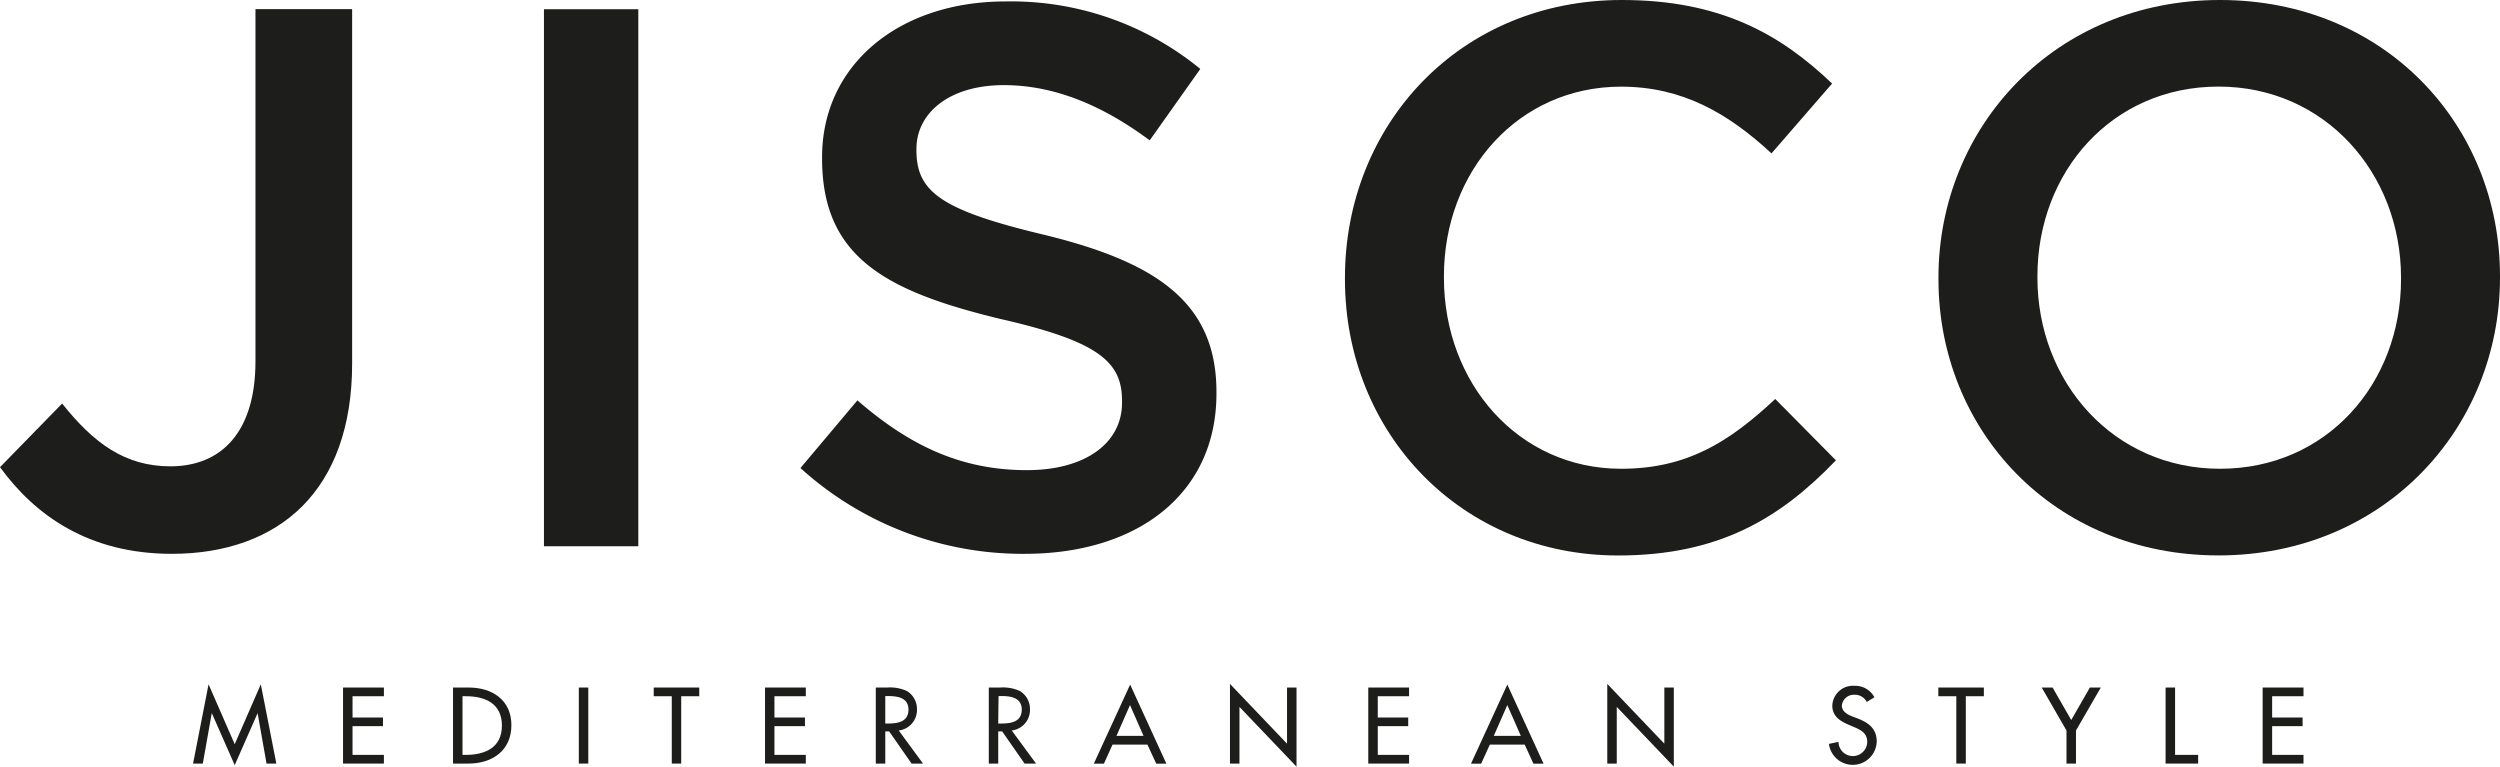
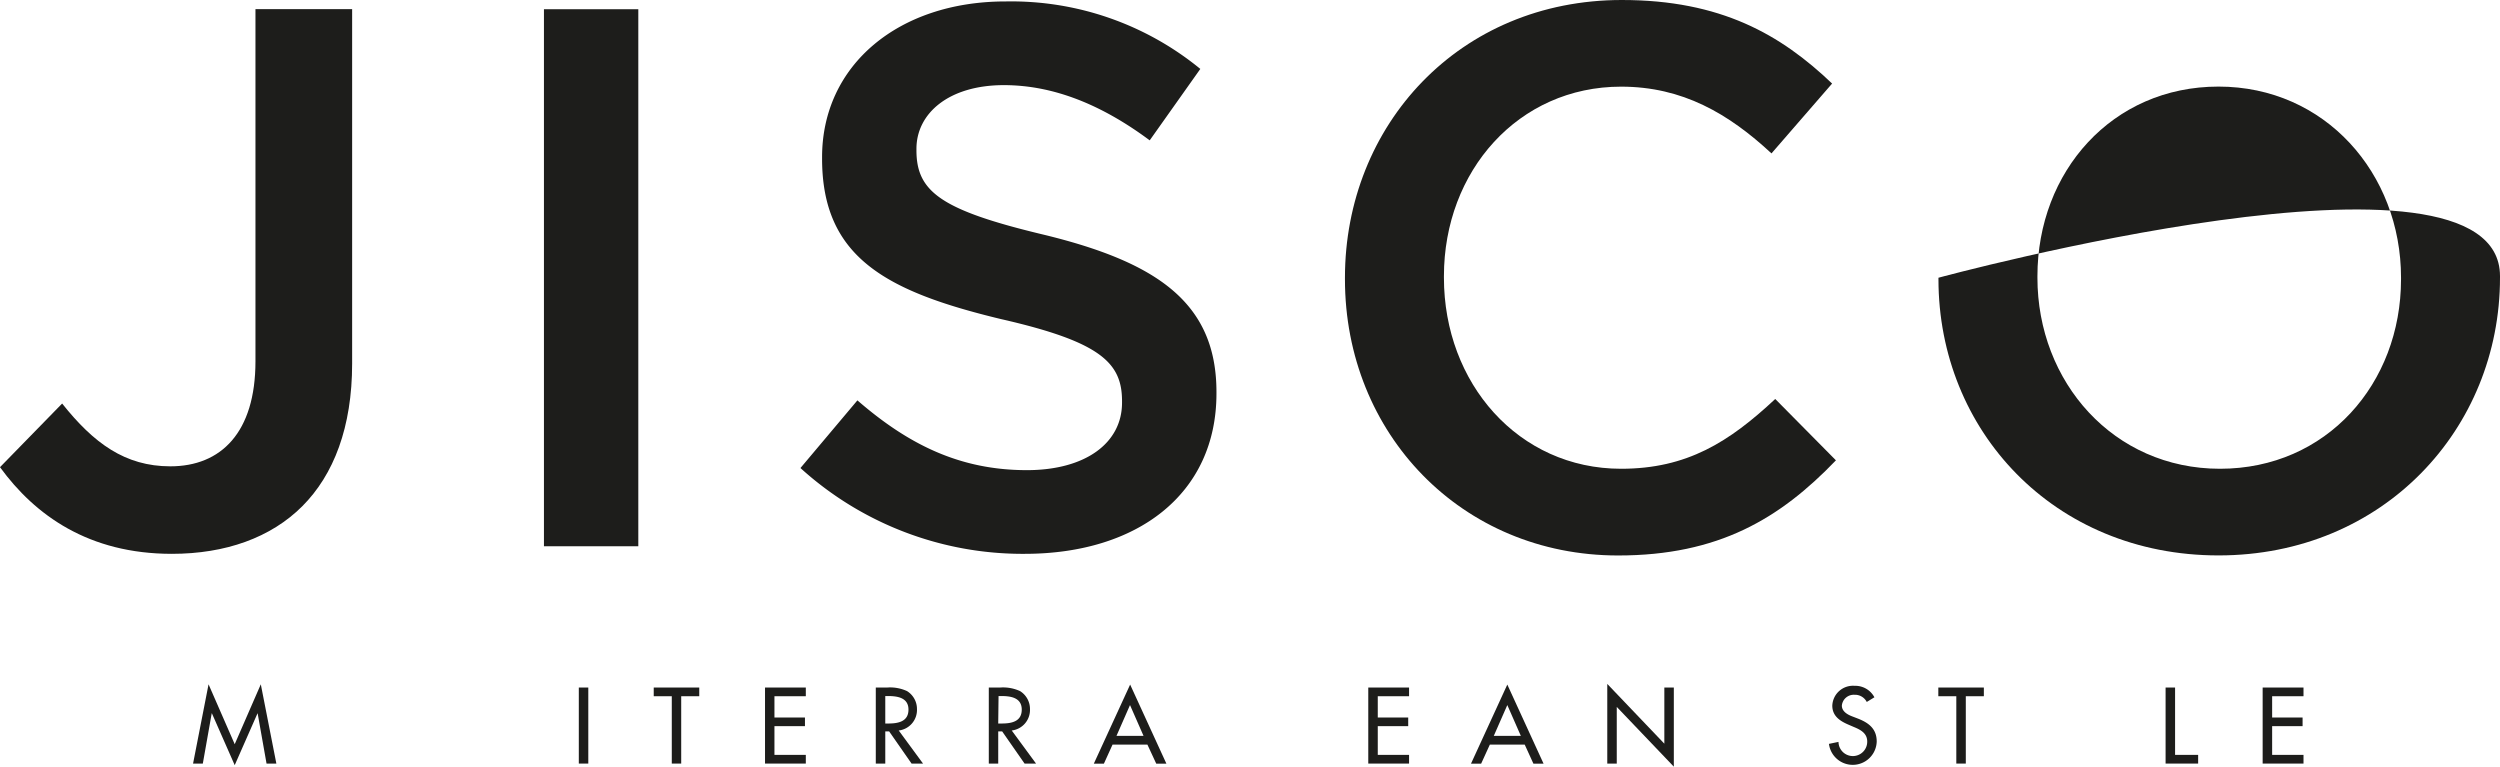
<svg xmlns="http://www.w3.org/2000/svg" viewBox="0 0 379.4 116.35">
  <path d="M0,70.9l9.43-9.66c4.77,6,9.54,9.53,16.42,9.53,7.68,0,12.92-5.11,12.92-15.94V1.39H53.44V55.18c0,9.66-2.8,16.88-7.57,21.65s-11.65,7.22-19.79,7.22C13.5,84.05,5.35,78.24,0,70.9" style="fill:#1d1d1b" />
  <rect x="82.55" y="1.4" width="14.32" height="81.5" style="fill:#1d1d1b" />
  <path d="M121.5,71l8.62-10.24c7.79,6.75,15.6,10.59,25.72,10.59,8.85,0,14.44-4.08,14.44-10.24v-.24c0-5.82-3.26-9-18.39-12.45-17.35-4.19-27.13-9.32-27.13-24.34v-.23c0-14,11.64-23.63,27.83-23.63a45.27,45.27,0,0,1,29.57,10.24L174.48,21.3c-7.35-5.47-14.68-8.38-22.13-8.38-8.38,0-13.27,4.3-13.27,9.66v.24c0,6.28,3.73,9.07,19.33,12.8,17.23,4.19,26.2,10.36,26.2,23.87v.23c0,15.25-12,24.33-29.11,24.33a50.17,50.17,0,0,1-34-13" style="fill:#1d1d1b" />
  <path d="M204.11,42.38v-.24C204.11,19,221.45,0,246.13,0c15,0,24.11,5.23,31.91,12.68l-9.2,10.6c-6.52-6.05-13.51-10.13-22.82-10.13-15.6,0-26.89,12.81-26.89,28.76v.23c0,16,11.29,29,26.89,29,10,0,16.41-4.07,23.39-10.59l9.21,9.31c-8.5,8.85-17.82,14.44-33.06,14.44-23.76,0-41.45-18.51-41.45-41.91" style="fill:#1d1d1b" />
-   <path d="M364.38,42.38v-.24c0-15.84-11.53-29-27.7-29S309.2,26.08,309.2,41.91v.23c0,15.83,11.53,29,27.71,29s27.47-12.92,27.47-28.75m-70.2,0v-.24C294.18,19.2,311.88,0,336.91,0S379.4,19,379.4,41.91v.23c0,22.93-17.7,42.15-42.72,42.15s-42.5-19-42.5-41.91" style="fill:#1d1d1b" />
+   <path d="M364.38,42.38v-.24c0-15.84-11.53-29-27.7-29S309.2,26.08,309.2,41.91v.23c0,15.83,11.53,29,27.71,29s27.47-12.92,27.47-28.75m-70.2,0v-.24S379.4,19,379.4,41.91v.23c0,22.93-17.7,42.15-42.72,42.15s-42.5-19-42.5-41.91" style="fill:#1d1d1b" />
  <polygon points="32.16 108.26 32.13 108.26 30.78 115.88 29.3 115.88 31.65 103.85 35.62 112.94 39.58 103.85 41.94 115.88 40.45 115.88 39.1 108.26 39.08 108.26 35.62 116.12 32.16 108.26" style="fill:#1d1d1b" />
-   <polygon points="52.06 104.34 58.26 104.34 58.26 105.66 53.5 105.66 53.5 108.89 58.12 108.89 58.12 110.2 53.5 110.2 53.5 114.56 58.26 114.56 58.26 115.88 52.06 115.88 52.06 104.34" style="fill:#1d1d1b" />
-   <path d="M68.75,104.34h2.39c3.53,0,6.47,1.87,6.47,5.71s-2.88,5.83-6.52,5.83H68.75Zm1.44,10.22h.5c2.94,0,5.48-1.1,5.48-4.45s-2.54-4.45-5.48-4.45h-.5Z" style="fill:#1d1d1b" />
  <rect x="87.84" y="104.34" width="1.44" height="11.54" style="fill:#1d1d1b" />
  <polygon points="103.38 115.88 101.95 115.88 101.95 105.66 99.21 105.66 99.21 104.34 106.12 104.34 106.12 105.66 103.38 105.66 103.38 115.88" style="fill:#1d1d1b" />
  <polygon points="116.1 104.34 122.29 104.34 122.29 105.66 117.53 105.66 117.53 108.89 122.16 108.89 122.16 110.2 117.53 110.2 117.53 114.56 122.29 114.56 122.29 115.88 116.1 115.88 116.1 104.34" style="fill:#1d1d1b" />
  <path d="M140.08,115.88h-1.74l-3.4-4.88h-.59v4.88h-1.44V104.34h1.74a6.12,6.12,0,0,1,3,.54,3.19,3.19,0,0,1,1.51,2.75,3.14,3.14,0,0,1-2.77,3.23Zm-5.73-6.08h.46c1.46,0,3.06-.27,3.06-2.11s-1.72-2.06-3.14-2.06h-.38Z" style="fill:#1d1d1b" />
  <path d="M157.23,115.88h-1.74l-3.4-4.88h-.6v4.88h-1.43V104.34h1.74a6.16,6.16,0,0,1,3,.54,3.19,3.19,0,0,1,1.51,2.75,3.14,3.14,0,0,1-2.77,3.23Zm-5.74-6.08H152c1.47,0,3.06-.27,3.06-2.11s-1.71-2.06-3.13-2.06h-.39Z" style="fill:#1d1d1b" />
  <path d="M168.84,113l-1.31,2.89H166l5.51-12,5.5,12h-1.54L174.13,113Zm2.65-6-2.05,4.67h4.1Z" style="fill:#1d1d1b" />
-   <polygon points="186.66 103.79 195.32 112.86 195.32 104.34 196.76 104.34 196.76 116.35 188.1 107.28 188.1 115.88 186.66 115.88 186.66 103.79" style="fill:#1d1d1b" />
  <polygon points="207.65 104.34 213.84 104.34 213.84 105.66 209.09 105.66 209.09 108.89 213.71 108.89 213.71 110.2 209.09 110.2 209.09 114.56 213.84 114.56 213.84 115.88 207.65 115.88 207.65 104.34" style="fill:#1d1d1b" />
  <path d="M226.1,113l-1.32,2.89h-1.54l5.51-12,5.5,12h-1.54L231.39,113Zm2.65-6-2.05,4.67h4.1Z" style="fill:#1d1d1b" />
  <polygon points="243.92 103.79 252.58 112.86 252.58 104.34 254.02 104.34 254.02 116.35 245.36 107.28 245.36 115.88 243.92 115.88 243.92 103.79" style="fill:#1d1d1b" />
  <path d="M283.3,106.53a2,2,0,0,0-1.85-1.09,1.82,1.82,0,0,0-1.93,1.64c0,.9.88,1.38,1.6,1.65l.83.32c1.64.64,2.86,1.55,2.86,3.48a3.64,3.64,0,0,1-7.25.36l1.45-.3a2.18,2.18,0,1,0,4.36-.06c0-1.24-1-1.78-2-2.19l-.79-.34c-1.32-.56-2.51-1.31-2.51-2.92a3.14,3.14,0,0,1,3.39-3,3.28,3.28,0,0,1,3,1.74Z" style="fill:#1d1d1b" />
  <polygon points="298.33 115.88 296.89 115.88 296.89 105.66 294.16 105.66 294.16 104.34 301.07 104.34 301.07 105.66 298.33 105.66 298.33 115.88" style="fill:#1d1d1b" />
-   <polygon points="309.85 104.34 311.5 104.34 314.33 109.27 317.16 104.34 318.82 104.34 315.05 110.86 315.05 115.88 313.61 115.88 313.61 110.86 309.85 104.34" style="fill:#1d1d1b" />
  <polygon points="330.09 114.56 333.59 114.56 333.59 115.88 328.65 115.88 328.65 104.34 330.09 104.34 330.09 114.56" style="fill:#1d1d1b" />
  <polygon points="343.38 104.34 349.58 104.34 349.58 105.66 344.82 105.66 344.82 108.89 349.44 108.89 349.44 110.2 344.82 110.2 344.82 114.56 349.58 114.56 349.58 115.88 343.38 115.88 343.38 104.34" style="fill:#1d1d1b" />
</svg>